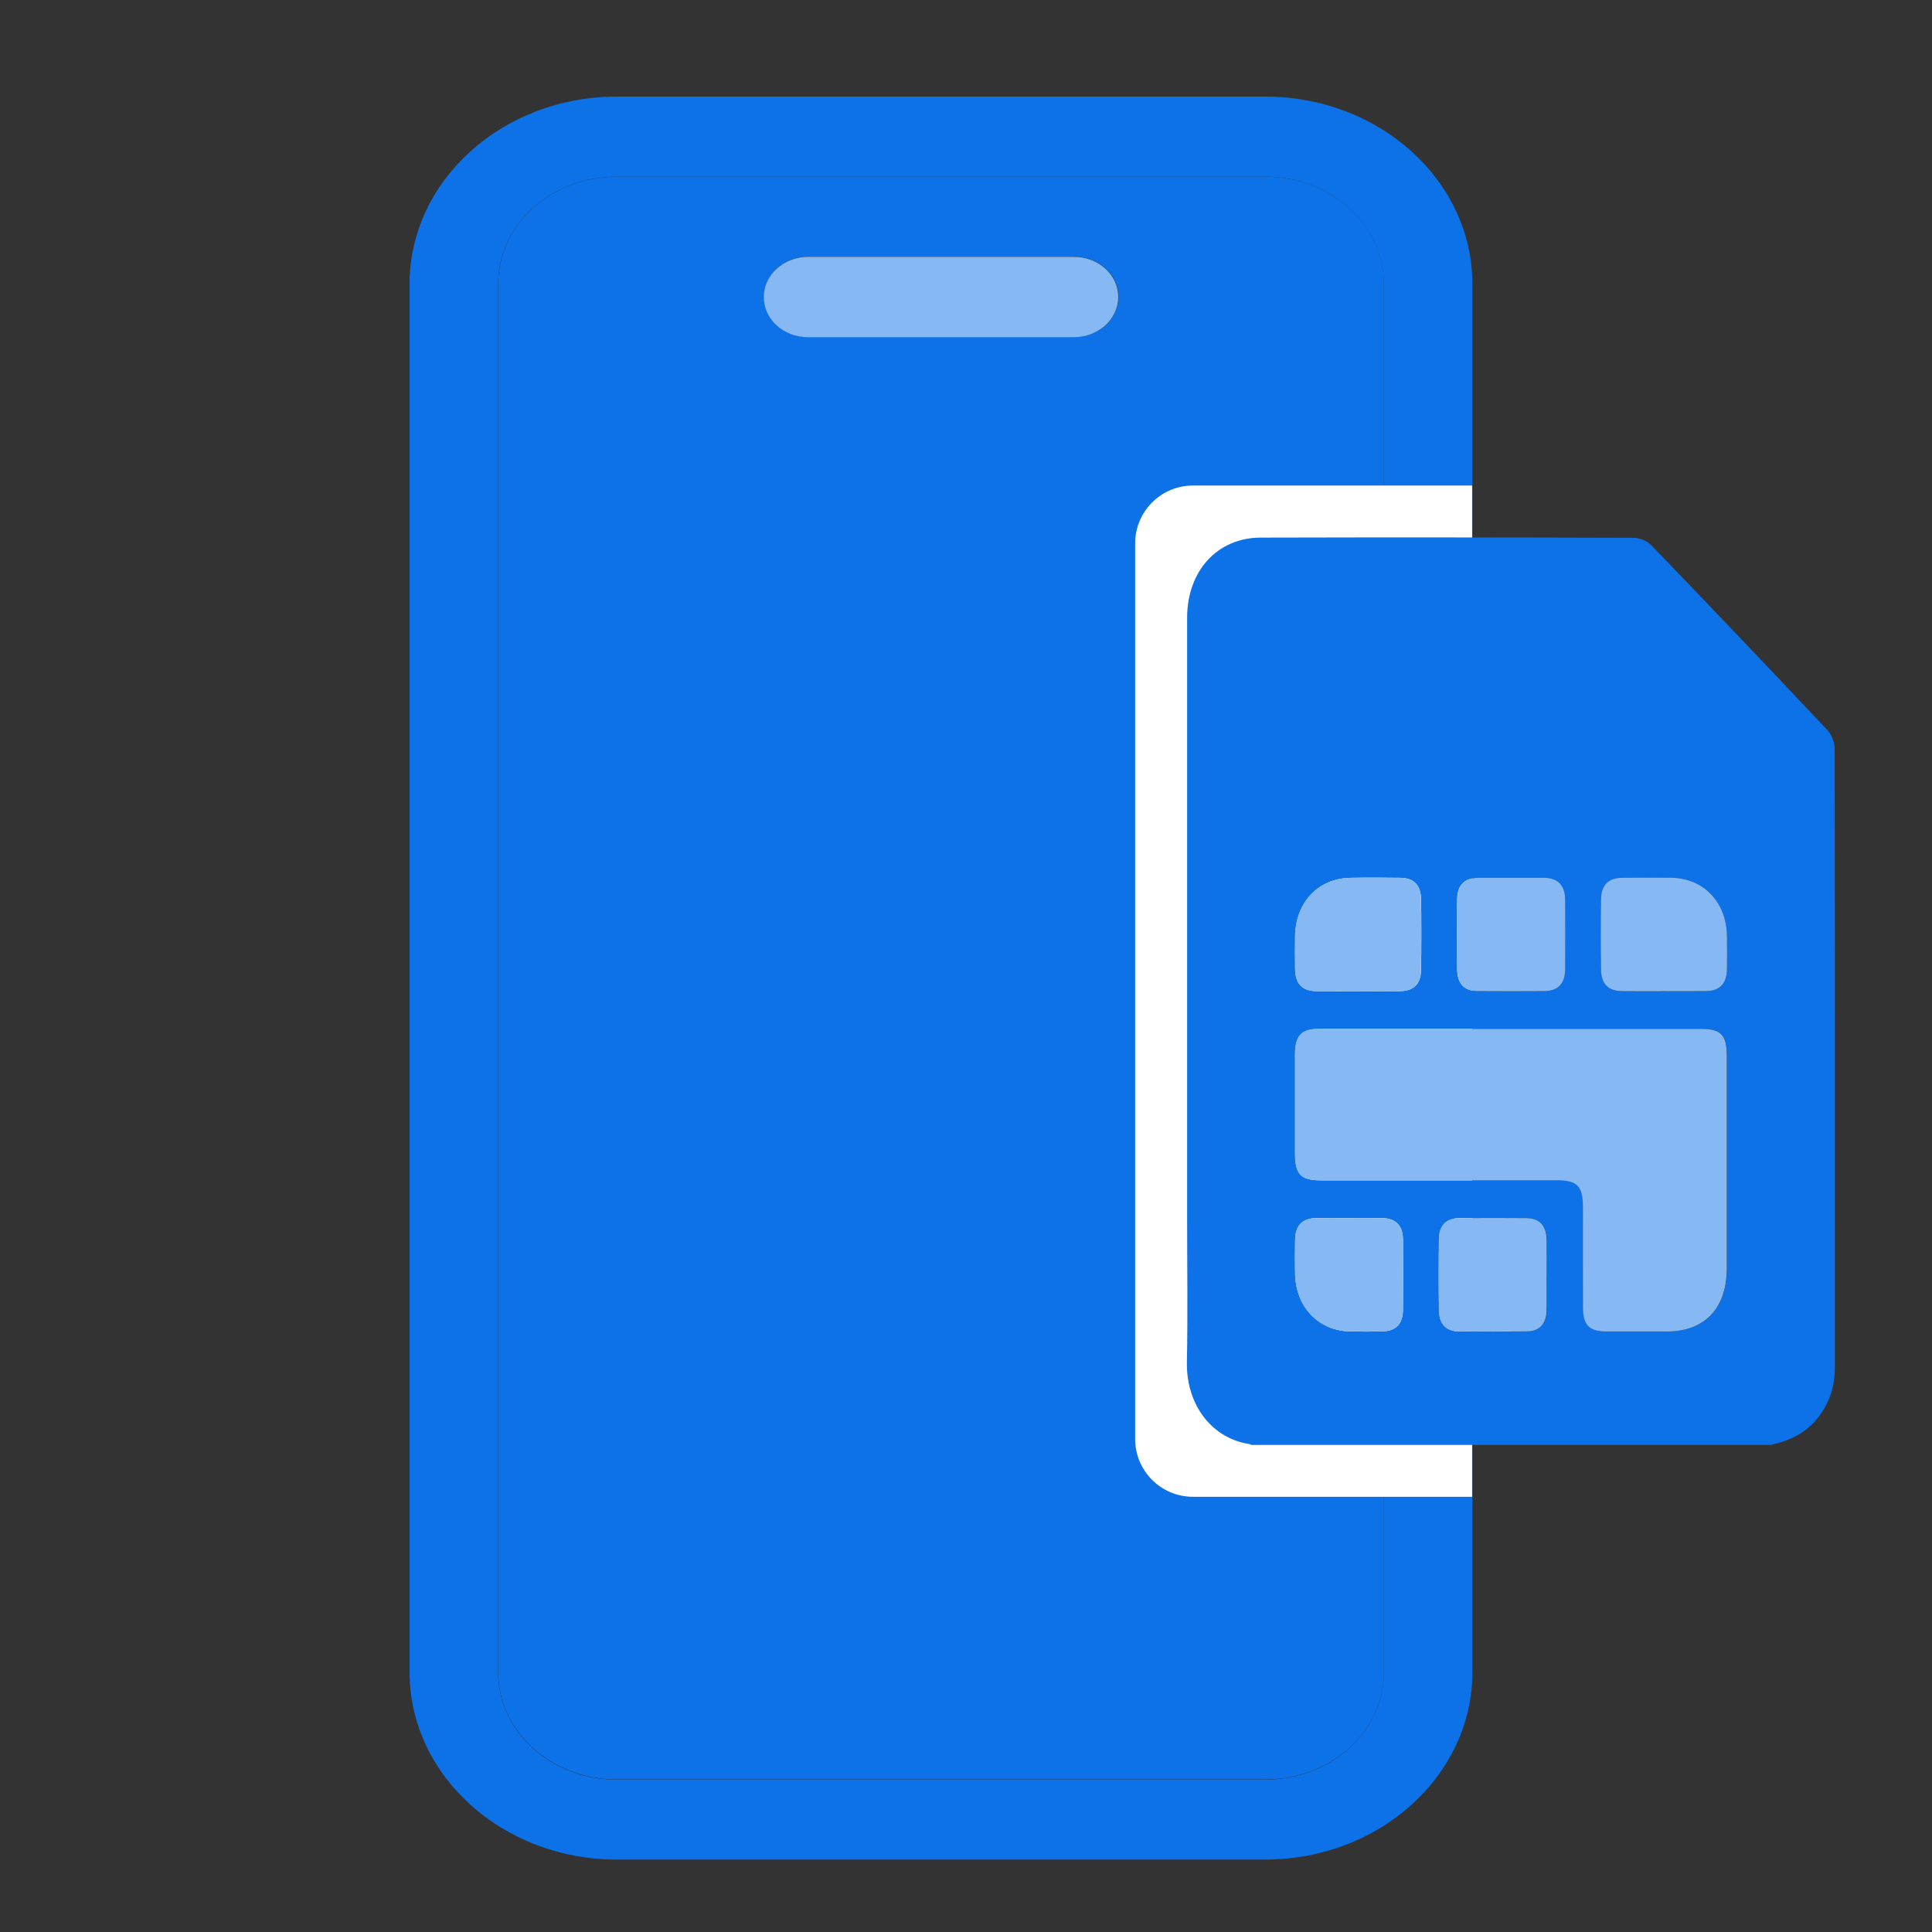
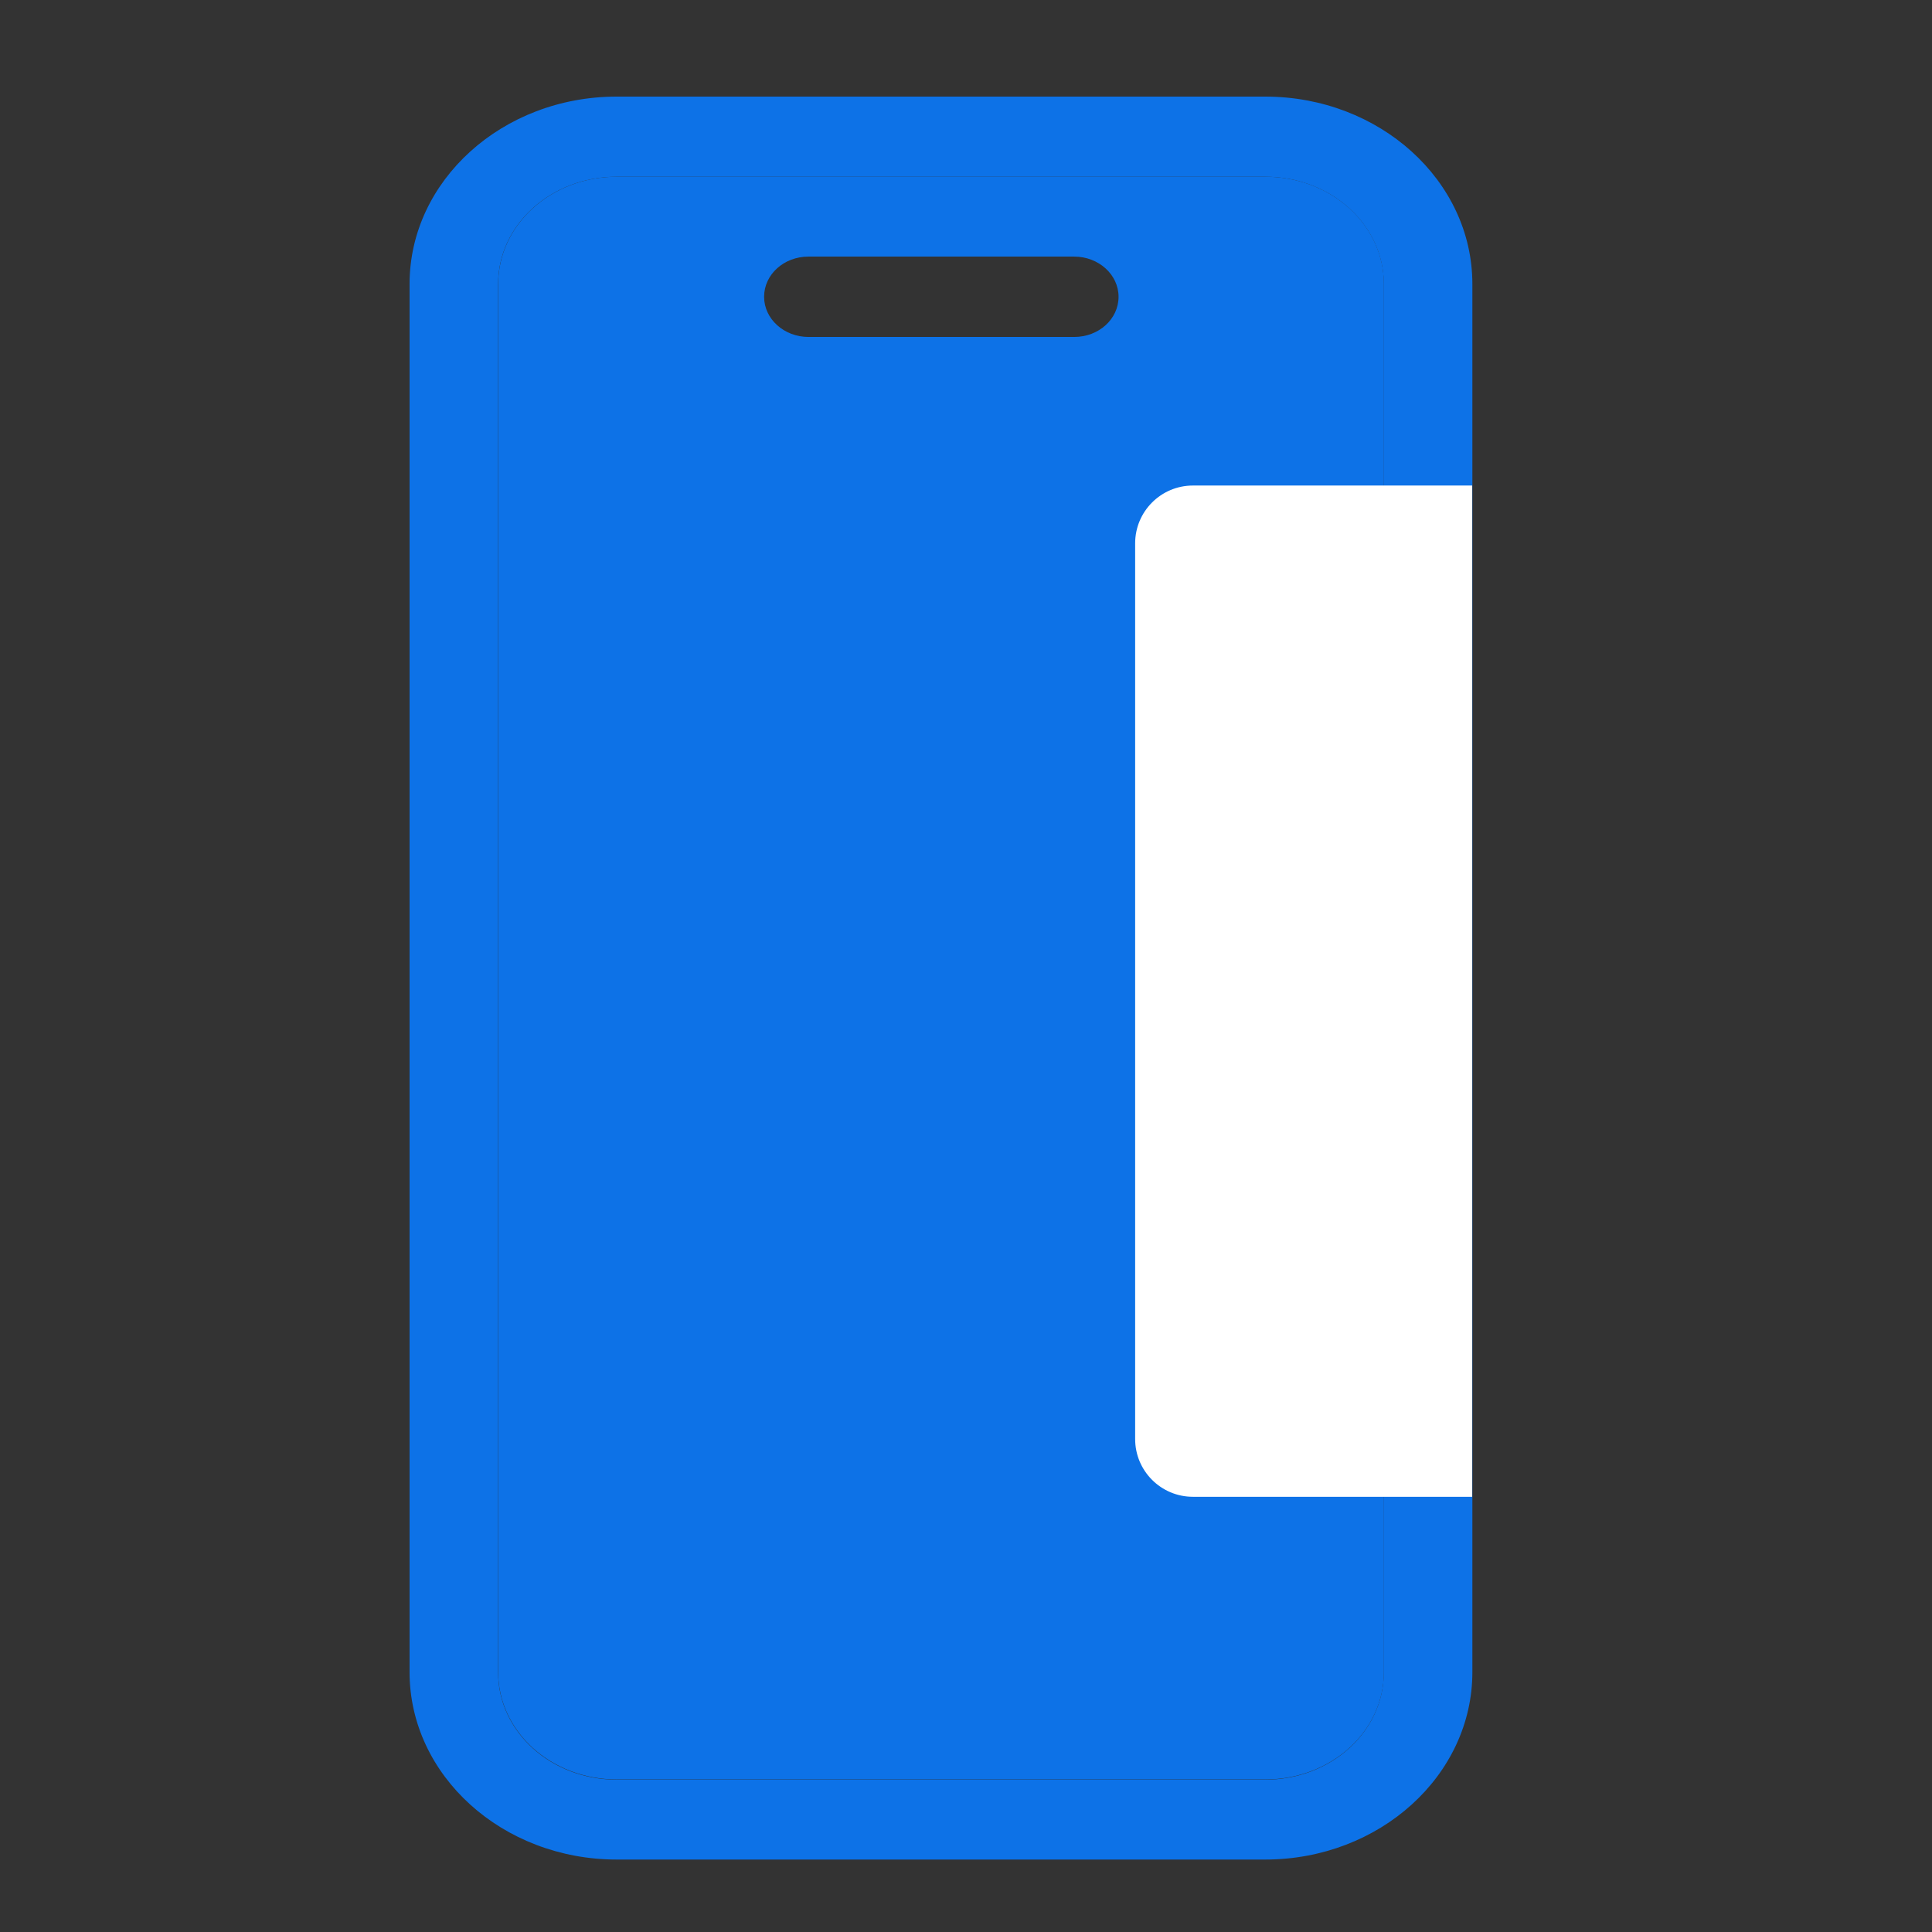
<svg xmlns="http://www.w3.org/2000/svg" width="80" height="80" viewBox="0 0 80 80" fill="none">
  <rect x="0" y="0" width="80" height="80" fill="#333333" stroke="none" />
  <path d="M52.392 7.318L25.541 7.318C22.824 7.318 20.629 9.304 20.629 11.763V69.237C20.629 71.696 22.824 73.683 25.541 73.683H52.392C55.11 73.683 57.305 71.696 57.305 69.237V11.763C57.305 9.304 55.11 7.318 52.392 7.318ZM44.478 13.953H33.479C32.471 13.953 31.64 13.212 31.64 12.289C31.64 11.366 32.459 10.625 33.479 10.625H44.478C45.487 10.625 46.317 11.366 46.317 12.289C46.317 13.212 45.499 13.953 44.478 13.953Z" fill="#0D72E7" />
  <path d="M52.389 4L25.538 4C20.803 4 16.959 7.479 16.959 11.763L16.959 69.237C16.959 73.521 20.803 77 25.538 77H52.389C57.123 77 60.968 73.521 60.968 69.237V11.763C60.968 7.479 57.123 4 52.389 4ZM57.301 69.248C57.301 71.707 55.106 73.693 52.389 73.693H25.538C22.82 73.693 20.625 71.707 20.625 69.248V11.763C20.625 9.304 22.82 7.318 25.538 7.318L52.389 7.318C55.106 7.318 57.301 9.304 57.301 11.763V69.237V69.248Z" fill="#0D72E7" />
-   <path d="M44.465 10.635H33.466C32.458 10.635 31.627 11.376 31.627 12.299C31.627 13.223 32.446 13.963 33.466 13.963H44.465C45.474 13.963 46.304 13.223 46.304 12.299C46.304 11.376 45.486 10.635 44.465 10.635Z" fill="#86B8F3" />
  <path d="M47.004 22.499C47.004 21.177 48.075 20.105 49.397 20.105H60.958V61.979H49.397C48.075 61.979 47.004 60.908 47.004 59.586V22.499Z" fill="white" />
  <g clip-path="url(#clip0_10331_33426)">
    <path d="M73.326 59.831H51.811C51.791 59.82 51.772 59.801 51.75 59.797C50.213 59.575 49.113 58.207 49.147 56.397C49.186 54.417 49.156 52.435 49.156 50.454C49.156 42.163 49.155 33.871 49.156 25.58C49.158 23.645 50.402 22.265 52.202 22.261C57.347 22.247 62.492 22.252 67.637 22.269C67.888 22.269 68.203 22.397 68.381 22.581C70.824 25.115 73.253 27.665 75.667 30.23C75.843 30.417 75.968 30.746 75.969 31.01C75.984 39.545 75.983 48.081 75.979 56.617C75.979 57.411 75.748 58.125 75.248 58.74C74.738 59.367 74.071 59.668 73.327 59.83L73.326 59.831ZM62.606 42.604C59.953 42.604 57.299 42.604 54.647 42.604C53.882 42.604 53.628 42.875 53.628 43.685C53.628 45.03 53.628 46.376 53.628 47.72C53.628 48.637 53.853 48.876 54.716 48.876C57.962 48.876 61.209 48.876 64.455 48.876C65.332 48.876 65.555 49.107 65.555 50.017C65.555 51.398 65.552 52.779 65.556 54.161C65.558 54.859 65.825 55.132 66.496 55.134C67.345 55.136 68.194 55.135 69.044 55.134C70.596 55.132 71.51 54.166 71.511 52.528C71.512 49.594 71.511 46.66 71.511 43.726C71.511 42.846 71.277 42.604 70.425 42.604C67.819 42.604 65.213 42.604 62.606 42.604ZM56.211 41.043C56.792 41.043 57.373 41.048 57.955 41.042C58.533 41.037 58.834 40.755 58.843 40.161C58.859 39.184 58.859 38.206 58.843 37.23C58.834 36.649 58.539 36.356 57.99 36.349C57.293 36.341 56.595 36.335 55.897 36.35C54.584 36.378 53.654 37.367 53.629 38.752C53.62 39.205 53.623 39.656 53.629 40.108C53.636 40.744 53.922 41.039 54.536 41.043C55.094 41.047 55.653 41.043 56.211 41.043ZM68.876 41.043C69.458 41.043 70.039 41.048 70.621 41.042C71.214 41.037 71.502 40.74 71.51 40.124C71.516 39.66 71.52 39.196 71.509 38.732C71.478 37.352 70.541 36.372 69.222 36.349C68.536 36.337 67.85 36.342 67.164 36.349C66.595 36.355 66.303 36.648 66.294 37.251C66.281 38.216 66.281 39.181 66.294 40.145C66.303 40.747 66.596 41.037 67.167 41.043C67.736 41.05 68.306 41.045 68.876 41.045L68.876 41.043ZM62.604 36.346C62.15 36.346 61.697 36.344 61.243 36.346C60.627 36.352 60.339 36.646 60.335 37.282C60.33 38.223 60.33 39.164 60.335 40.105C60.339 40.731 60.622 41.036 61.208 41.041C62.115 41.047 63.023 41.047 63.93 41.041C64.503 41.037 64.797 40.736 64.802 40.143C64.81 39.178 64.81 38.212 64.802 37.246C64.797 36.652 64.503 36.355 63.93 36.347C63.488 36.341 63.045 36.346 62.604 36.346ZM64.053 52.819H64.054C64.054 52.33 64.06 51.841 64.052 51.352C64.043 50.743 63.767 50.444 63.198 50.439C62.279 50.432 61.359 50.431 60.44 50.439C59.903 50.444 59.602 50.727 59.591 51.286C59.571 52.287 59.571 53.29 59.591 54.293C59.602 54.835 59.901 55.124 60.412 55.131C61.354 55.142 62.297 55.142 63.239 55.131C63.754 55.124 64.035 54.825 64.049 54.285C64.061 53.796 64.051 53.307 64.051 52.819H64.053ZM55.862 50.438C55.408 50.438 54.956 50.432 54.502 50.438C53.929 50.447 53.638 50.743 53.629 51.337C53.621 51.813 53.617 52.29 53.63 52.766C53.665 54.127 54.599 55.1 55.899 55.132C56.341 55.142 56.783 55.139 57.225 55.132C57.797 55.123 58.091 54.825 58.095 54.231C58.103 53.266 58.103 52.3 58.095 51.335C58.091 50.743 57.796 50.446 57.222 50.438C56.769 50.431 56.316 50.437 55.862 50.437L55.862 50.438Z" fill="#0D72E7" />
    <path d="M62.597 42.604C65.203 42.604 67.809 42.604 70.417 42.604C71.268 42.604 71.502 42.847 71.502 43.726C71.502 46.661 71.502 49.594 71.502 52.529C71.502 54.167 70.587 55.132 69.036 55.134C68.186 55.135 67.337 55.136 66.487 55.134C65.816 55.132 65.55 54.86 65.548 54.162C65.543 52.78 65.547 51.399 65.546 50.017C65.546 49.107 65.323 48.876 64.447 48.876C61.2 48.876 57.954 48.876 54.707 48.876C53.844 48.876 53.619 48.636 53.619 47.72C53.619 46.376 53.619 45.03 53.619 43.686C53.619 42.875 53.873 42.604 54.638 42.604C57.291 42.603 59.944 42.604 62.597 42.604Z" fill="#86B8F3" />
    <path d="M56.206 41.044C55.648 41.044 55.09 41.047 54.532 41.044C53.917 41.039 53.63 40.744 53.624 40.108C53.619 39.656 53.616 39.204 53.624 38.752C53.649 37.368 54.579 36.379 55.892 36.35C56.59 36.336 57.288 36.341 57.986 36.349C58.534 36.356 58.829 36.649 58.838 37.231C58.854 38.208 58.854 39.185 58.838 40.161C58.829 40.755 58.528 41.037 57.95 41.043C57.368 41.048 56.787 41.044 56.206 41.044Z" fill="#86B8F3" />
    <path d="M68.875 41.044C68.306 41.044 67.736 41.049 67.166 41.042C66.595 41.035 66.301 40.745 66.293 40.144C66.279 39.179 66.28 38.214 66.293 37.249C66.301 36.647 66.594 36.354 67.164 36.347C67.849 36.34 68.536 36.336 69.222 36.347C70.54 36.37 71.478 37.35 71.509 38.73C71.519 39.194 71.516 39.659 71.51 40.123C71.502 40.738 71.214 41.035 70.62 41.041C70.038 41.046 69.458 41.042 68.876 41.042L68.875 41.044Z" fill="#86B8F3" />
-     <path d="M62.611 36.346C63.052 36.346 63.495 36.342 63.936 36.347C64.509 36.356 64.804 36.654 64.808 37.246C64.816 38.211 64.816 39.177 64.808 40.143C64.804 40.736 64.509 41.037 63.936 41.041C63.029 41.047 62.122 41.047 61.215 41.041C60.629 41.036 60.345 40.731 60.342 40.105C60.337 39.164 60.337 38.223 60.342 37.282C60.345 36.646 60.635 36.351 61.25 36.346C61.704 36.343 62.157 36.346 62.611 36.346Z" fill="#86B8F3" />
    <path d="M64.042 52.819C64.042 53.307 64.052 53.796 64.039 54.285C64.025 54.825 63.745 55.124 63.23 55.131C62.288 55.143 61.345 55.142 60.403 55.131C59.891 55.125 59.593 54.835 59.581 54.293C59.561 53.291 59.561 52.288 59.581 51.286C59.593 50.727 59.894 50.444 60.431 50.439C61.35 50.431 62.269 50.431 63.188 50.439C63.758 50.444 64.034 50.743 64.043 51.352C64.05 51.841 64.045 52.33 64.045 52.819H64.044H64.042Z" fill="#86B8F3" />
    <path d="M55.859 50.438C56.313 50.438 56.766 50.433 57.22 50.439C57.793 50.447 58.088 50.744 58.093 51.337C58.101 52.302 58.101 53.267 58.093 54.232C58.089 54.826 57.795 55.125 57.223 55.133C56.781 55.139 56.338 55.143 55.897 55.133C54.596 55.102 53.662 54.13 53.627 52.767C53.615 52.291 53.618 51.815 53.626 51.339C53.636 50.746 53.926 50.448 54.499 50.44C54.952 50.433 55.406 50.439 55.86 50.439L55.859 50.438Z" fill="#86B8F3" />
  </g>
  <defs>
    <clipPath id="clip0_10331_33426">
-       <rect width="26.834" height="37.579" fill="white" transform="translate(49.145 22.252)" />
-     </clipPath>
+       </clipPath>
  </defs>
</svg>